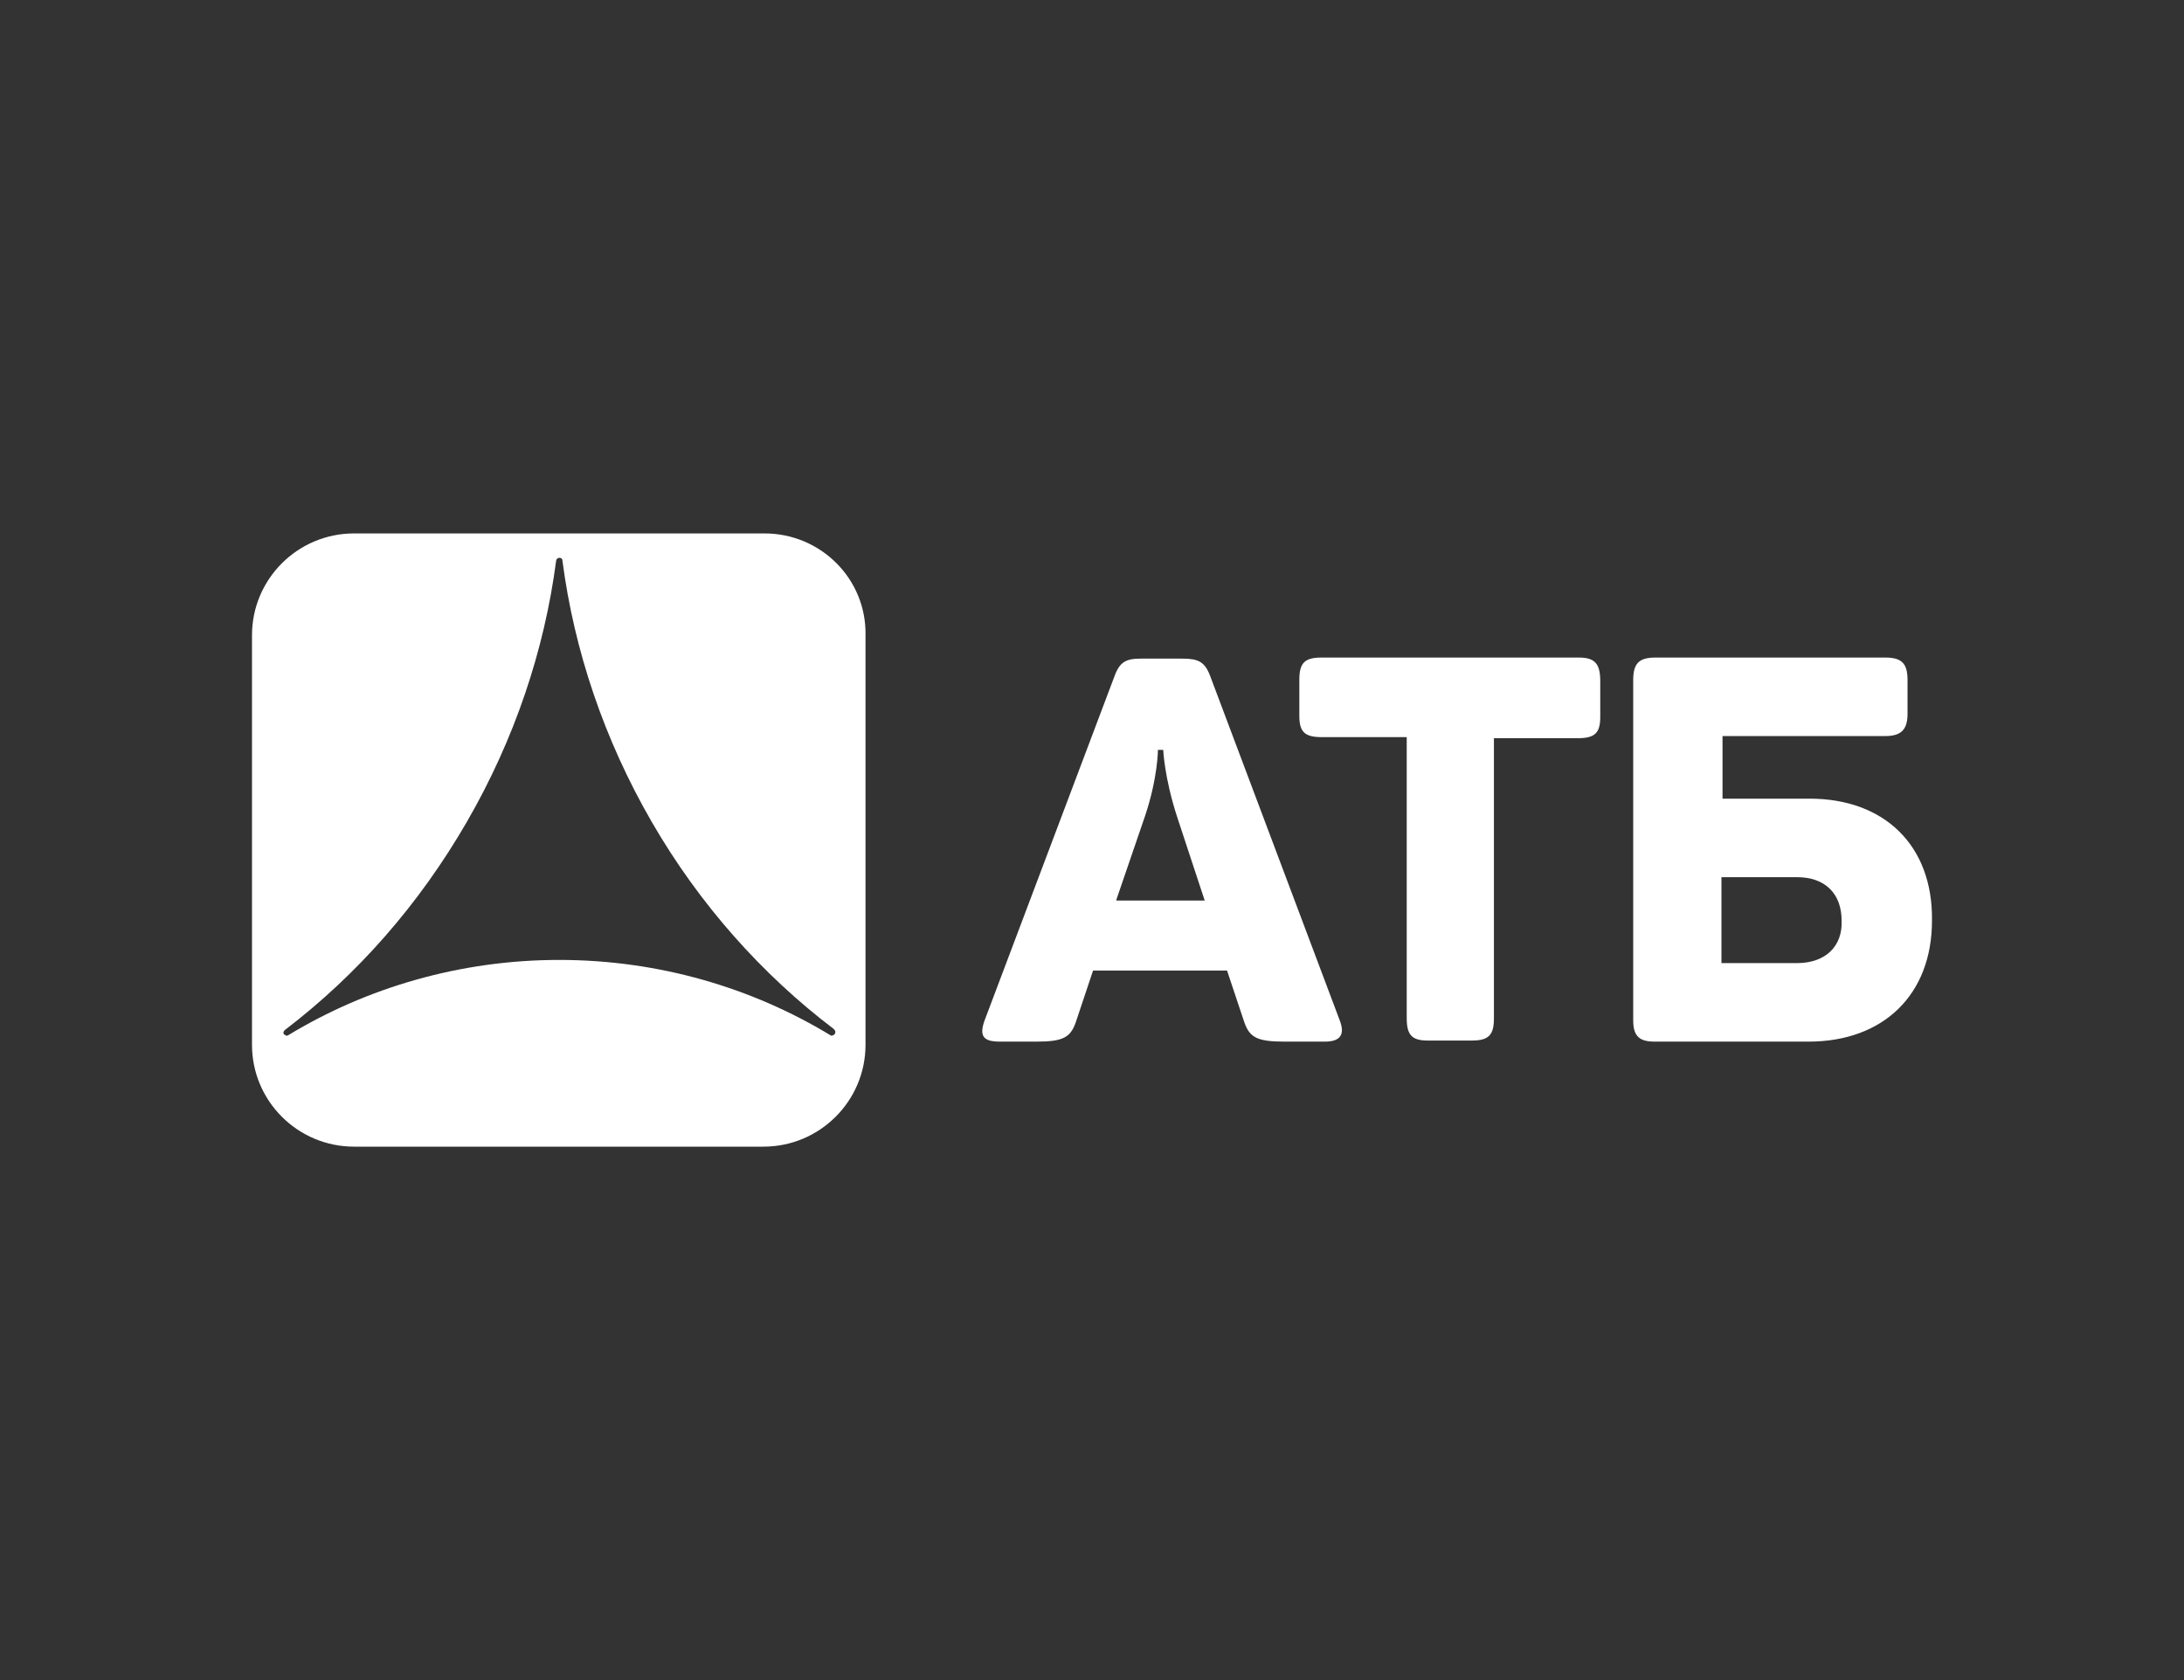
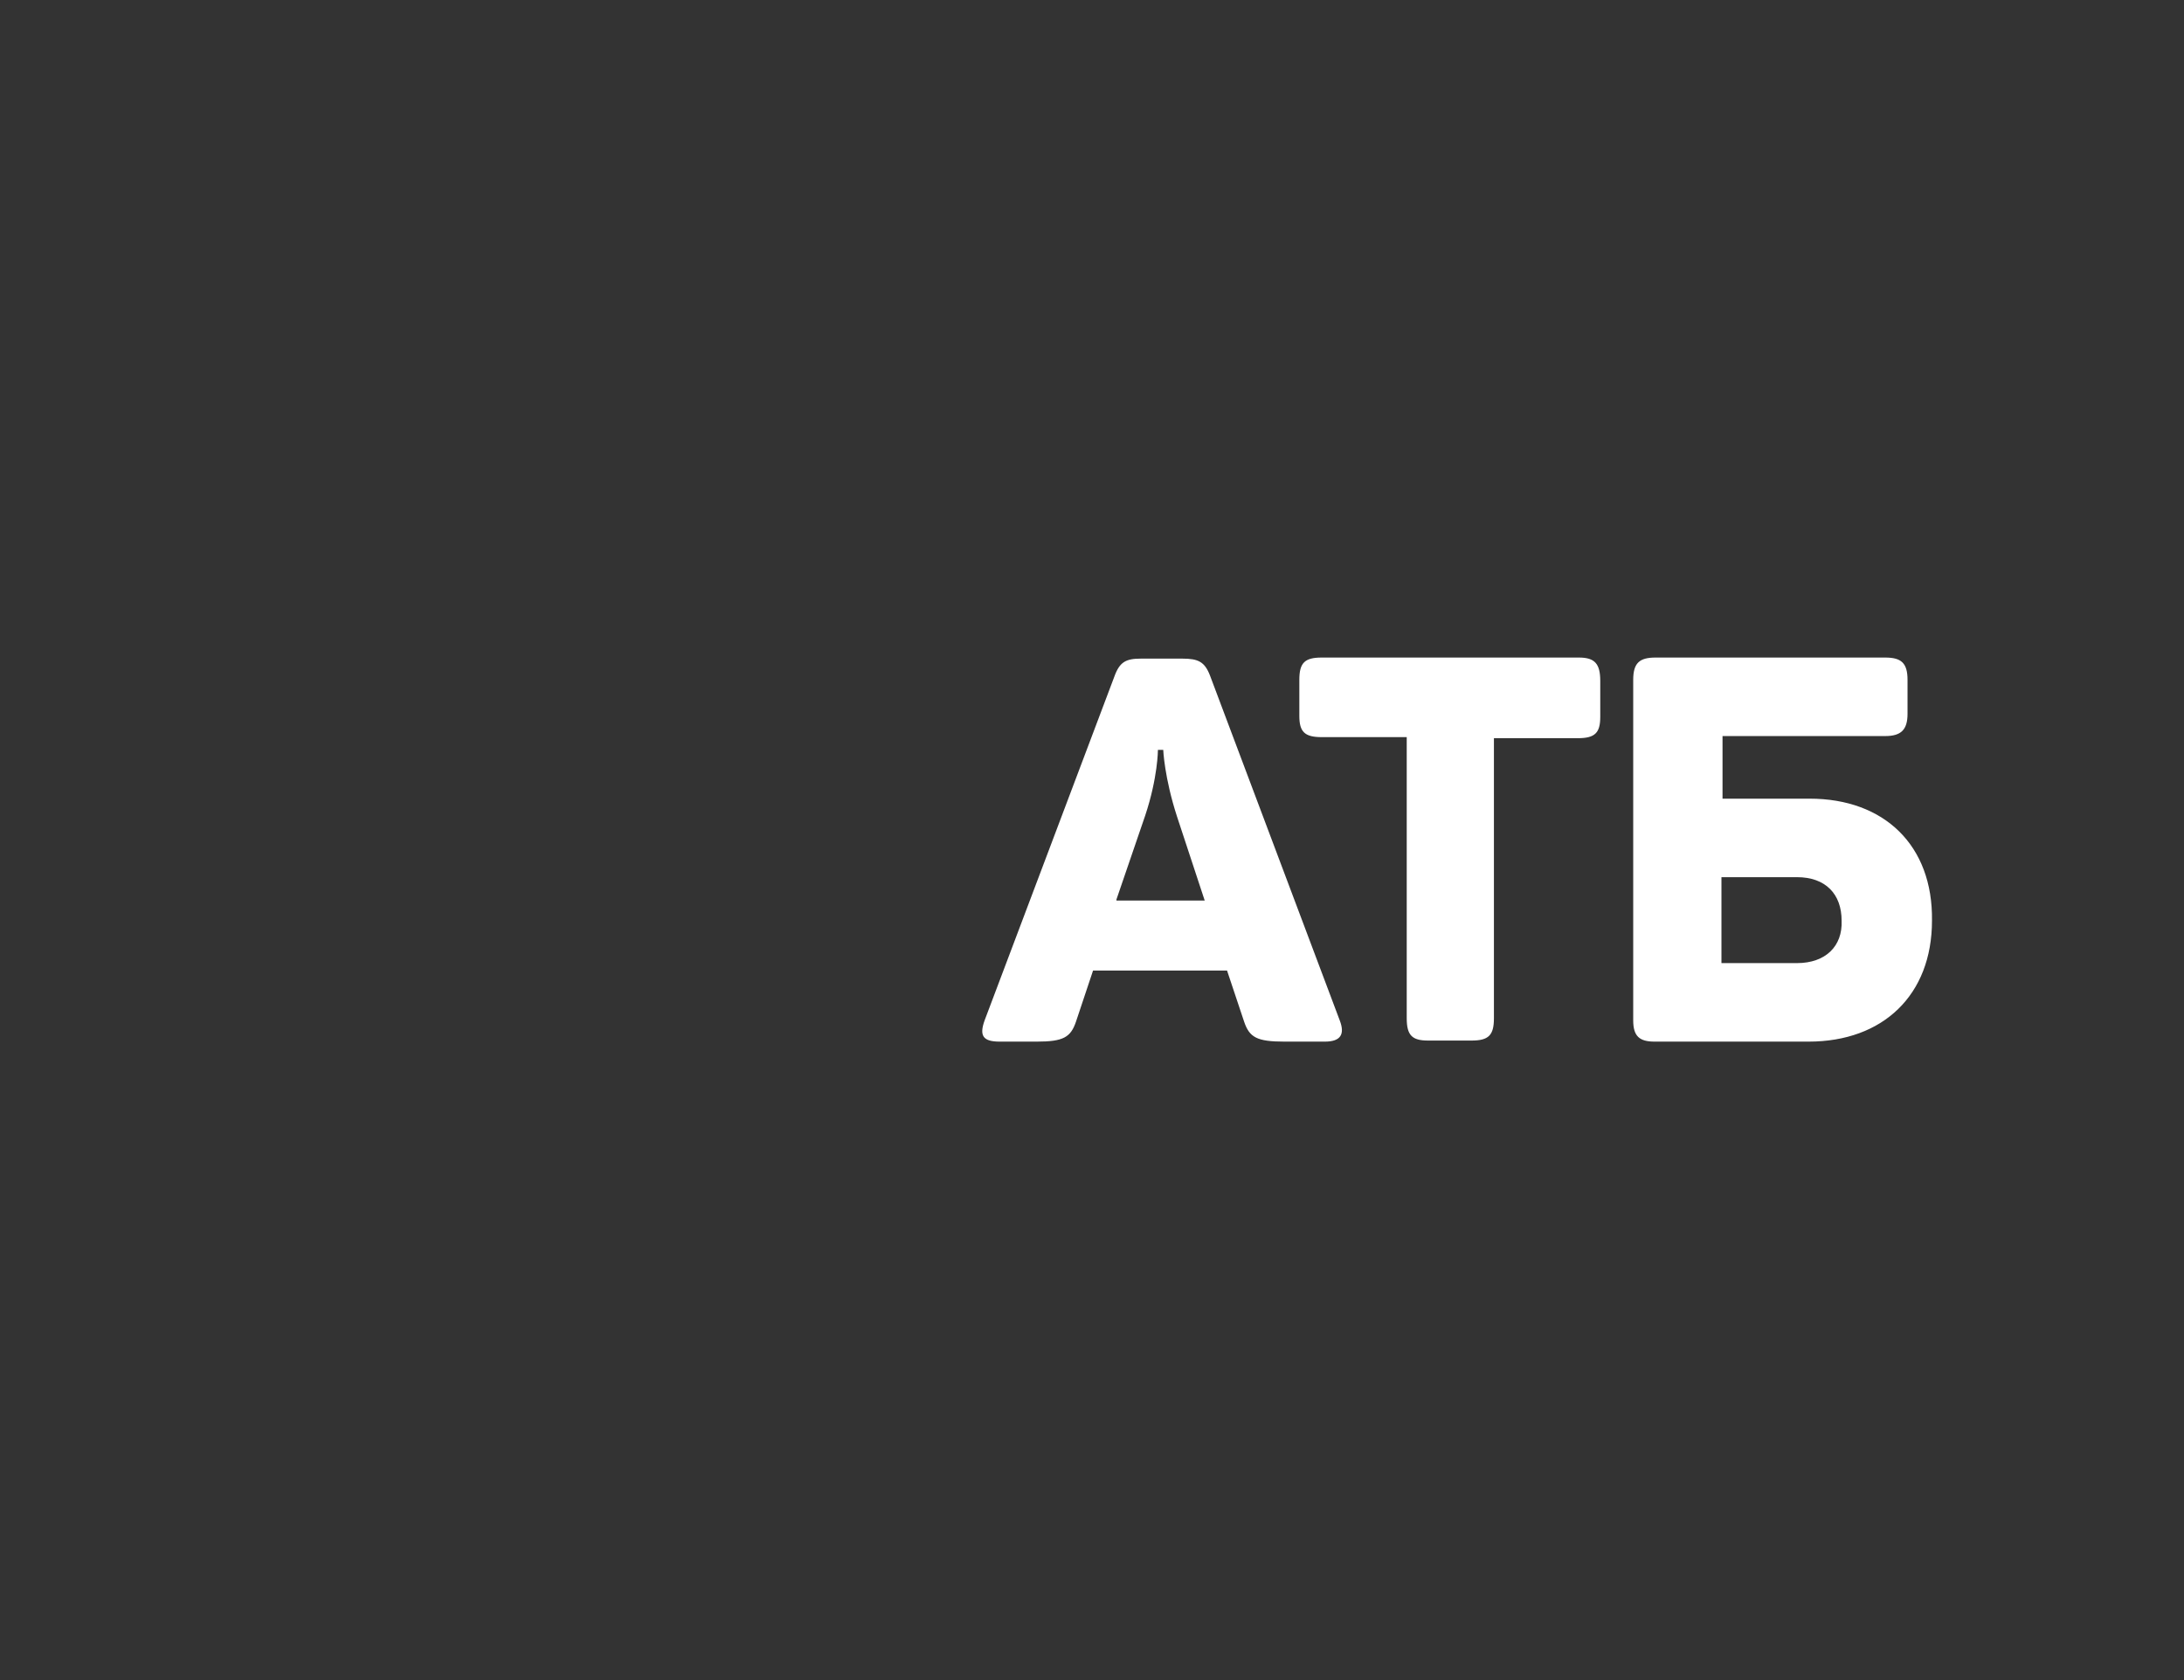
<svg xmlns="http://www.w3.org/2000/svg" width="260" height="200" viewBox="0 0 260 200" fill="none">
  <rect x="0" y="0" width="260" height="200" fill="#333333" stroke="none" />
  <path d="M144.05 80.424C143.417 78.782 142.658 78.404 140.759 78.404H135.823C134.051 78.404 133.291 78.782 132.658 80.551L117.215 121.471C116.582 123.239 116.962 123.997 118.987 123.997H123.418C126.582 123.997 127.468 123.492 128.101 121.597L130.126 115.535H146.076L148.101 121.597C148.734 123.492 149.62 123.997 152.911 123.997H157.721C159.62 123.997 160.126 123.113 159.493 121.471L144.05 80.424ZM132.911 107.073L136.329 97.096C137.848 92.549 137.848 89.265 137.848 89.265H138.481C138.481 89.265 138.608 92.549 140.127 97.222L143.417 107.2H132.911V107.073ZM187.974 78.277H157.341C155.316 78.277 154.683 78.909 154.683 80.93V85.224C154.683 87.118 155.316 87.75 157.341 87.75H167.468V121.219C167.468 123.239 168.101 123.871 170 123.871H175.189C177.215 123.871 177.848 123.239 177.848 121.219V87.876H187.847C189.873 87.876 190.506 87.244 190.506 85.35V81.056C190.506 79.035 189.873 78.277 187.974 78.277ZM215.442 95.075H205.063V87.623H224.429C226.327 87.623 227.087 86.866 227.087 84.971V80.93C227.087 78.909 226.327 78.277 224.429 78.277H197.089C195.189 78.277 194.43 78.909 194.43 80.93V121.471C194.43 123.366 195.189 123.997 196.961 123.997H215.316C224.175 123.997 229.998 118.44 229.998 109.599C230.126 100.632 224.303 95.075 215.442 95.075ZM213.923 114.651H204.935V104.421H213.923C217.34 104.421 219.24 106.442 219.24 109.599C219.366 112.63 217.34 114.651 213.923 114.651Z" fill="white" />
-   <path d="M91.012 63.5H42.152C35.443 63.5 30 68.931 30 75.625V124.375C30 131.069 35.443 136.5 42.152 136.5H90.885C97.594 136.5 103.037 131.069 103.037 124.375V75.625C103.164 68.931 97.721 63.5 91.012 63.5ZM99.366 123.113C99.24 123.239 98.987 123.365 98.86 123.239C89.493 117.555 78.354 114.272 66.582 114.272C54.81 114.272 43.671 117.555 34.304 123.239C34.177 123.365 33.924 123.239 33.797 123.113C33.671 122.86 33.797 122.734 33.924 122.607C42.532 116.04 49.873 107.704 55.569 97.853C61.266 88.002 64.81 77.393 66.202 66.784C66.202 66.657 66.329 66.405 66.582 66.405C66.835 66.405 66.962 66.531 66.962 66.784C68.354 77.393 71.898 88.002 77.594 97.853C83.291 107.704 90.759 116.04 99.24 122.481C99.493 122.734 99.493 122.86 99.366 123.113Z" fill="white" />
</svg>